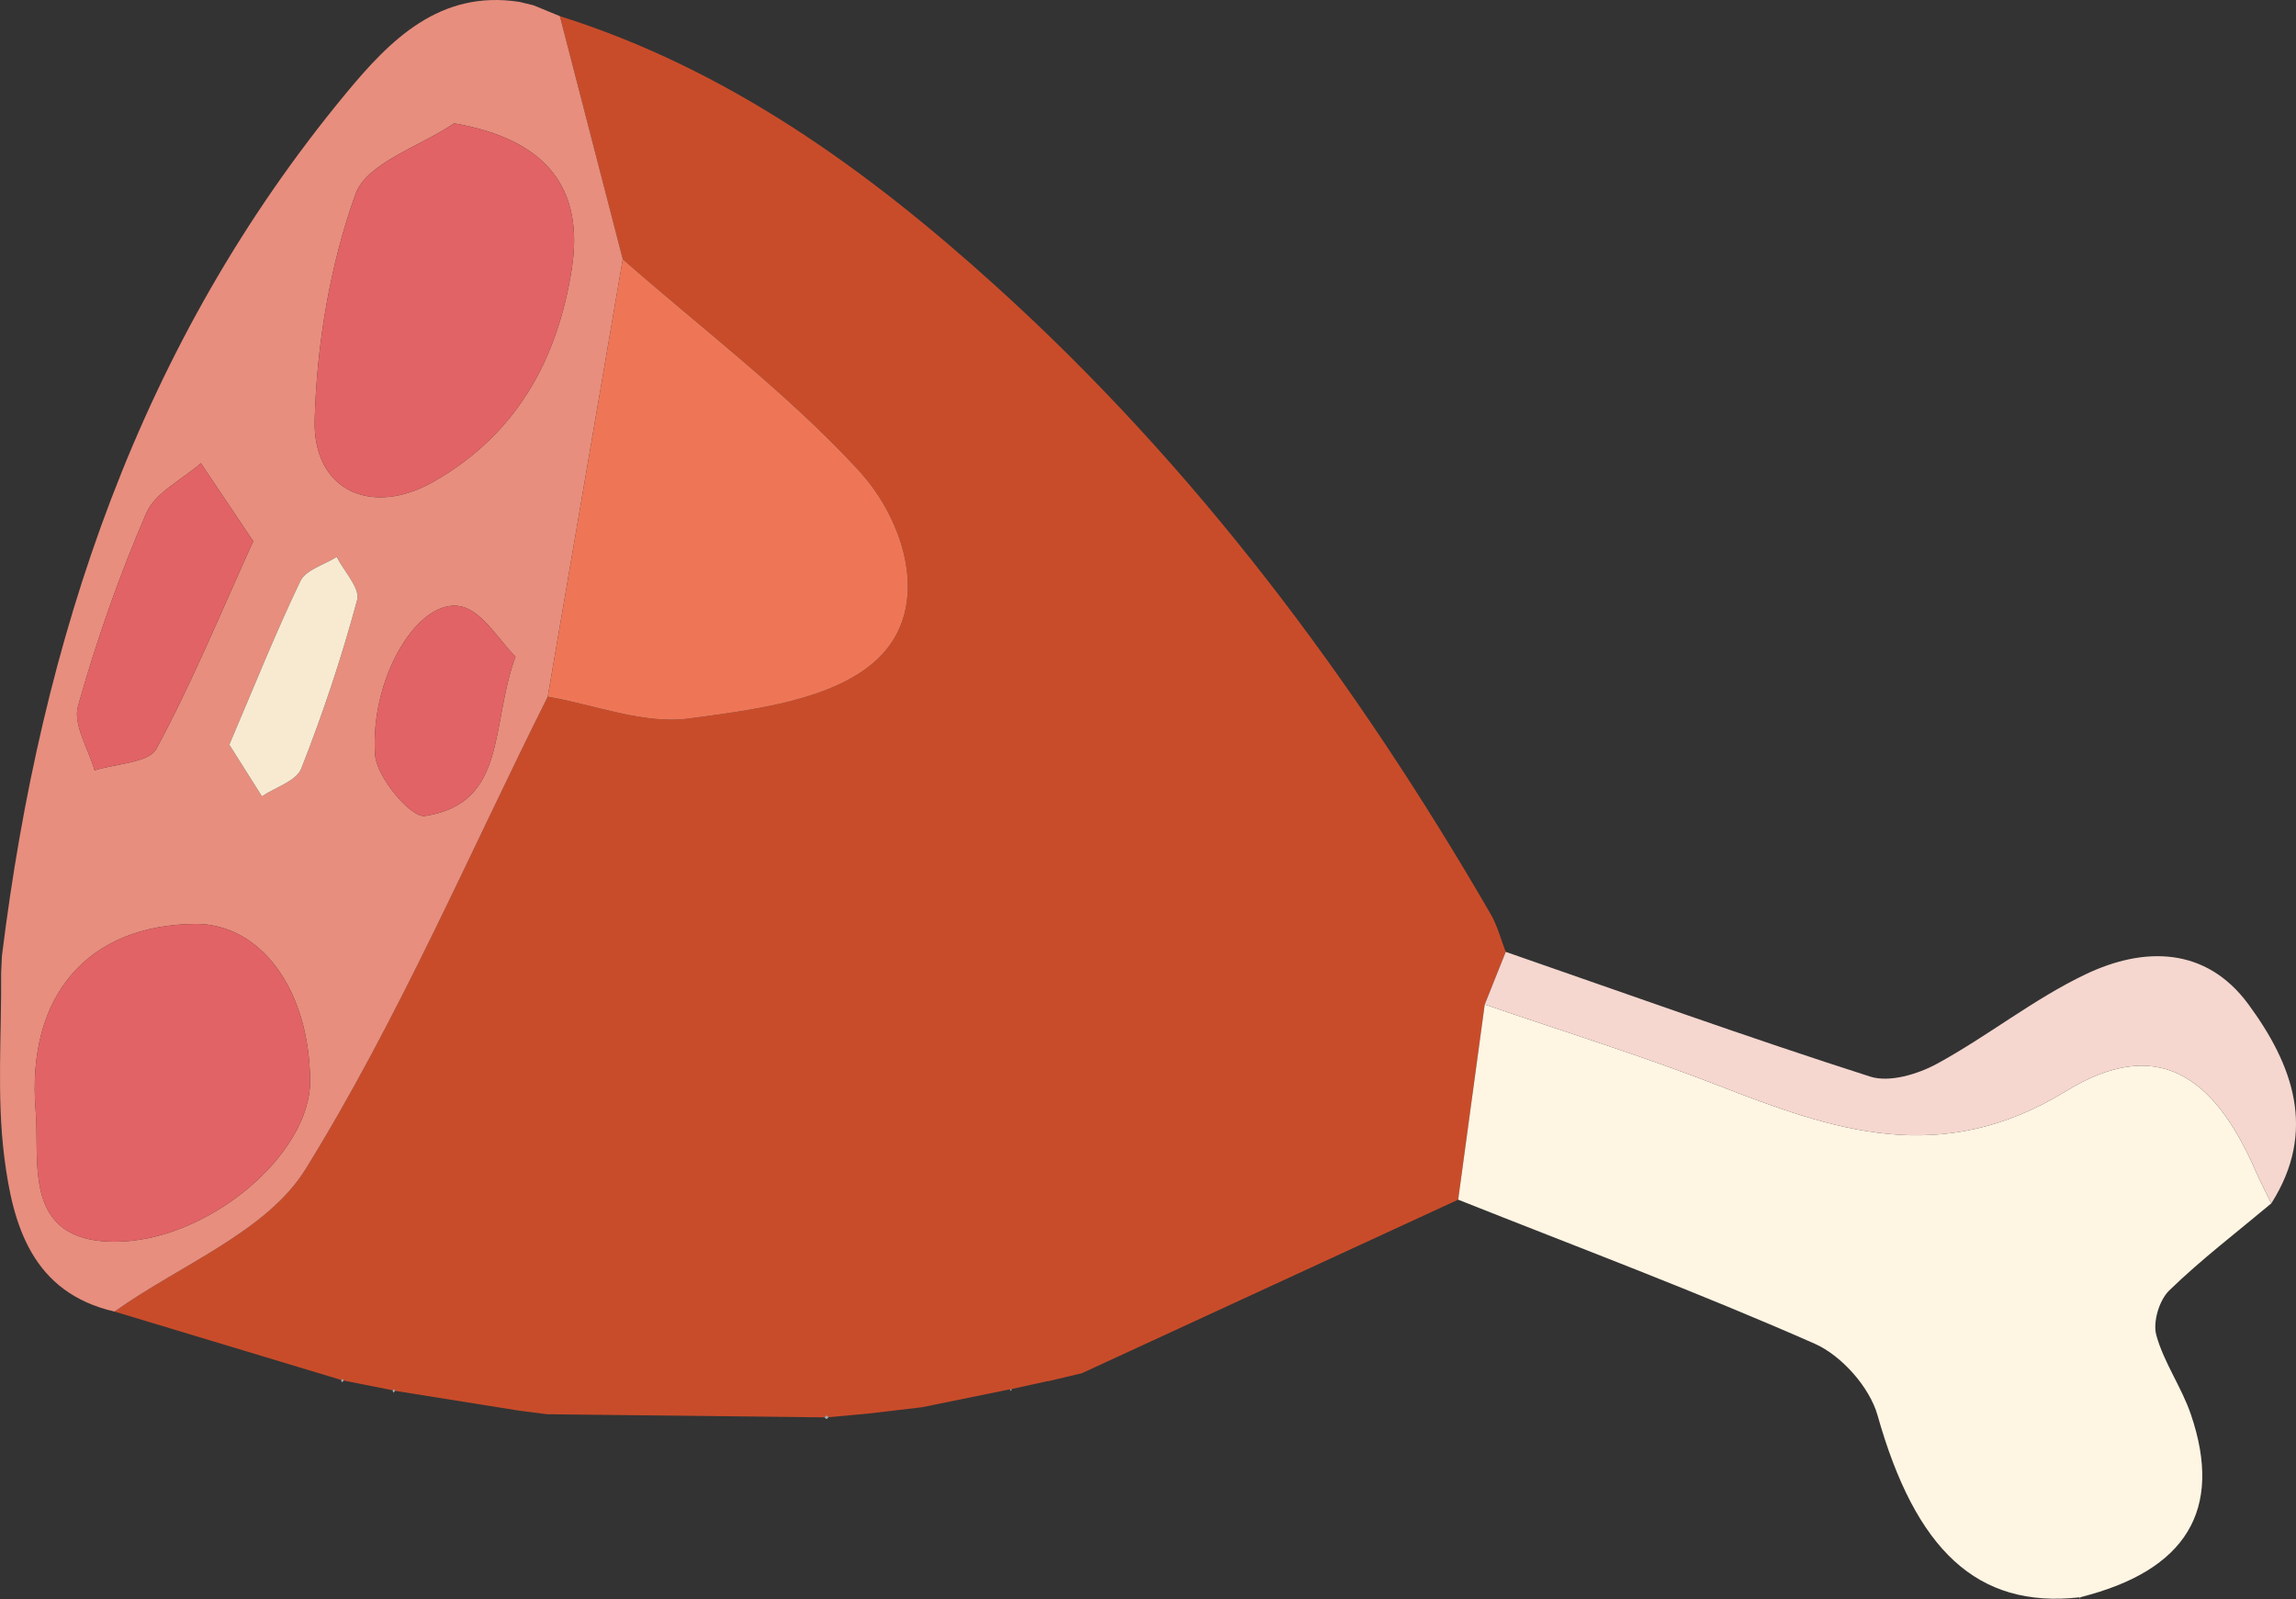
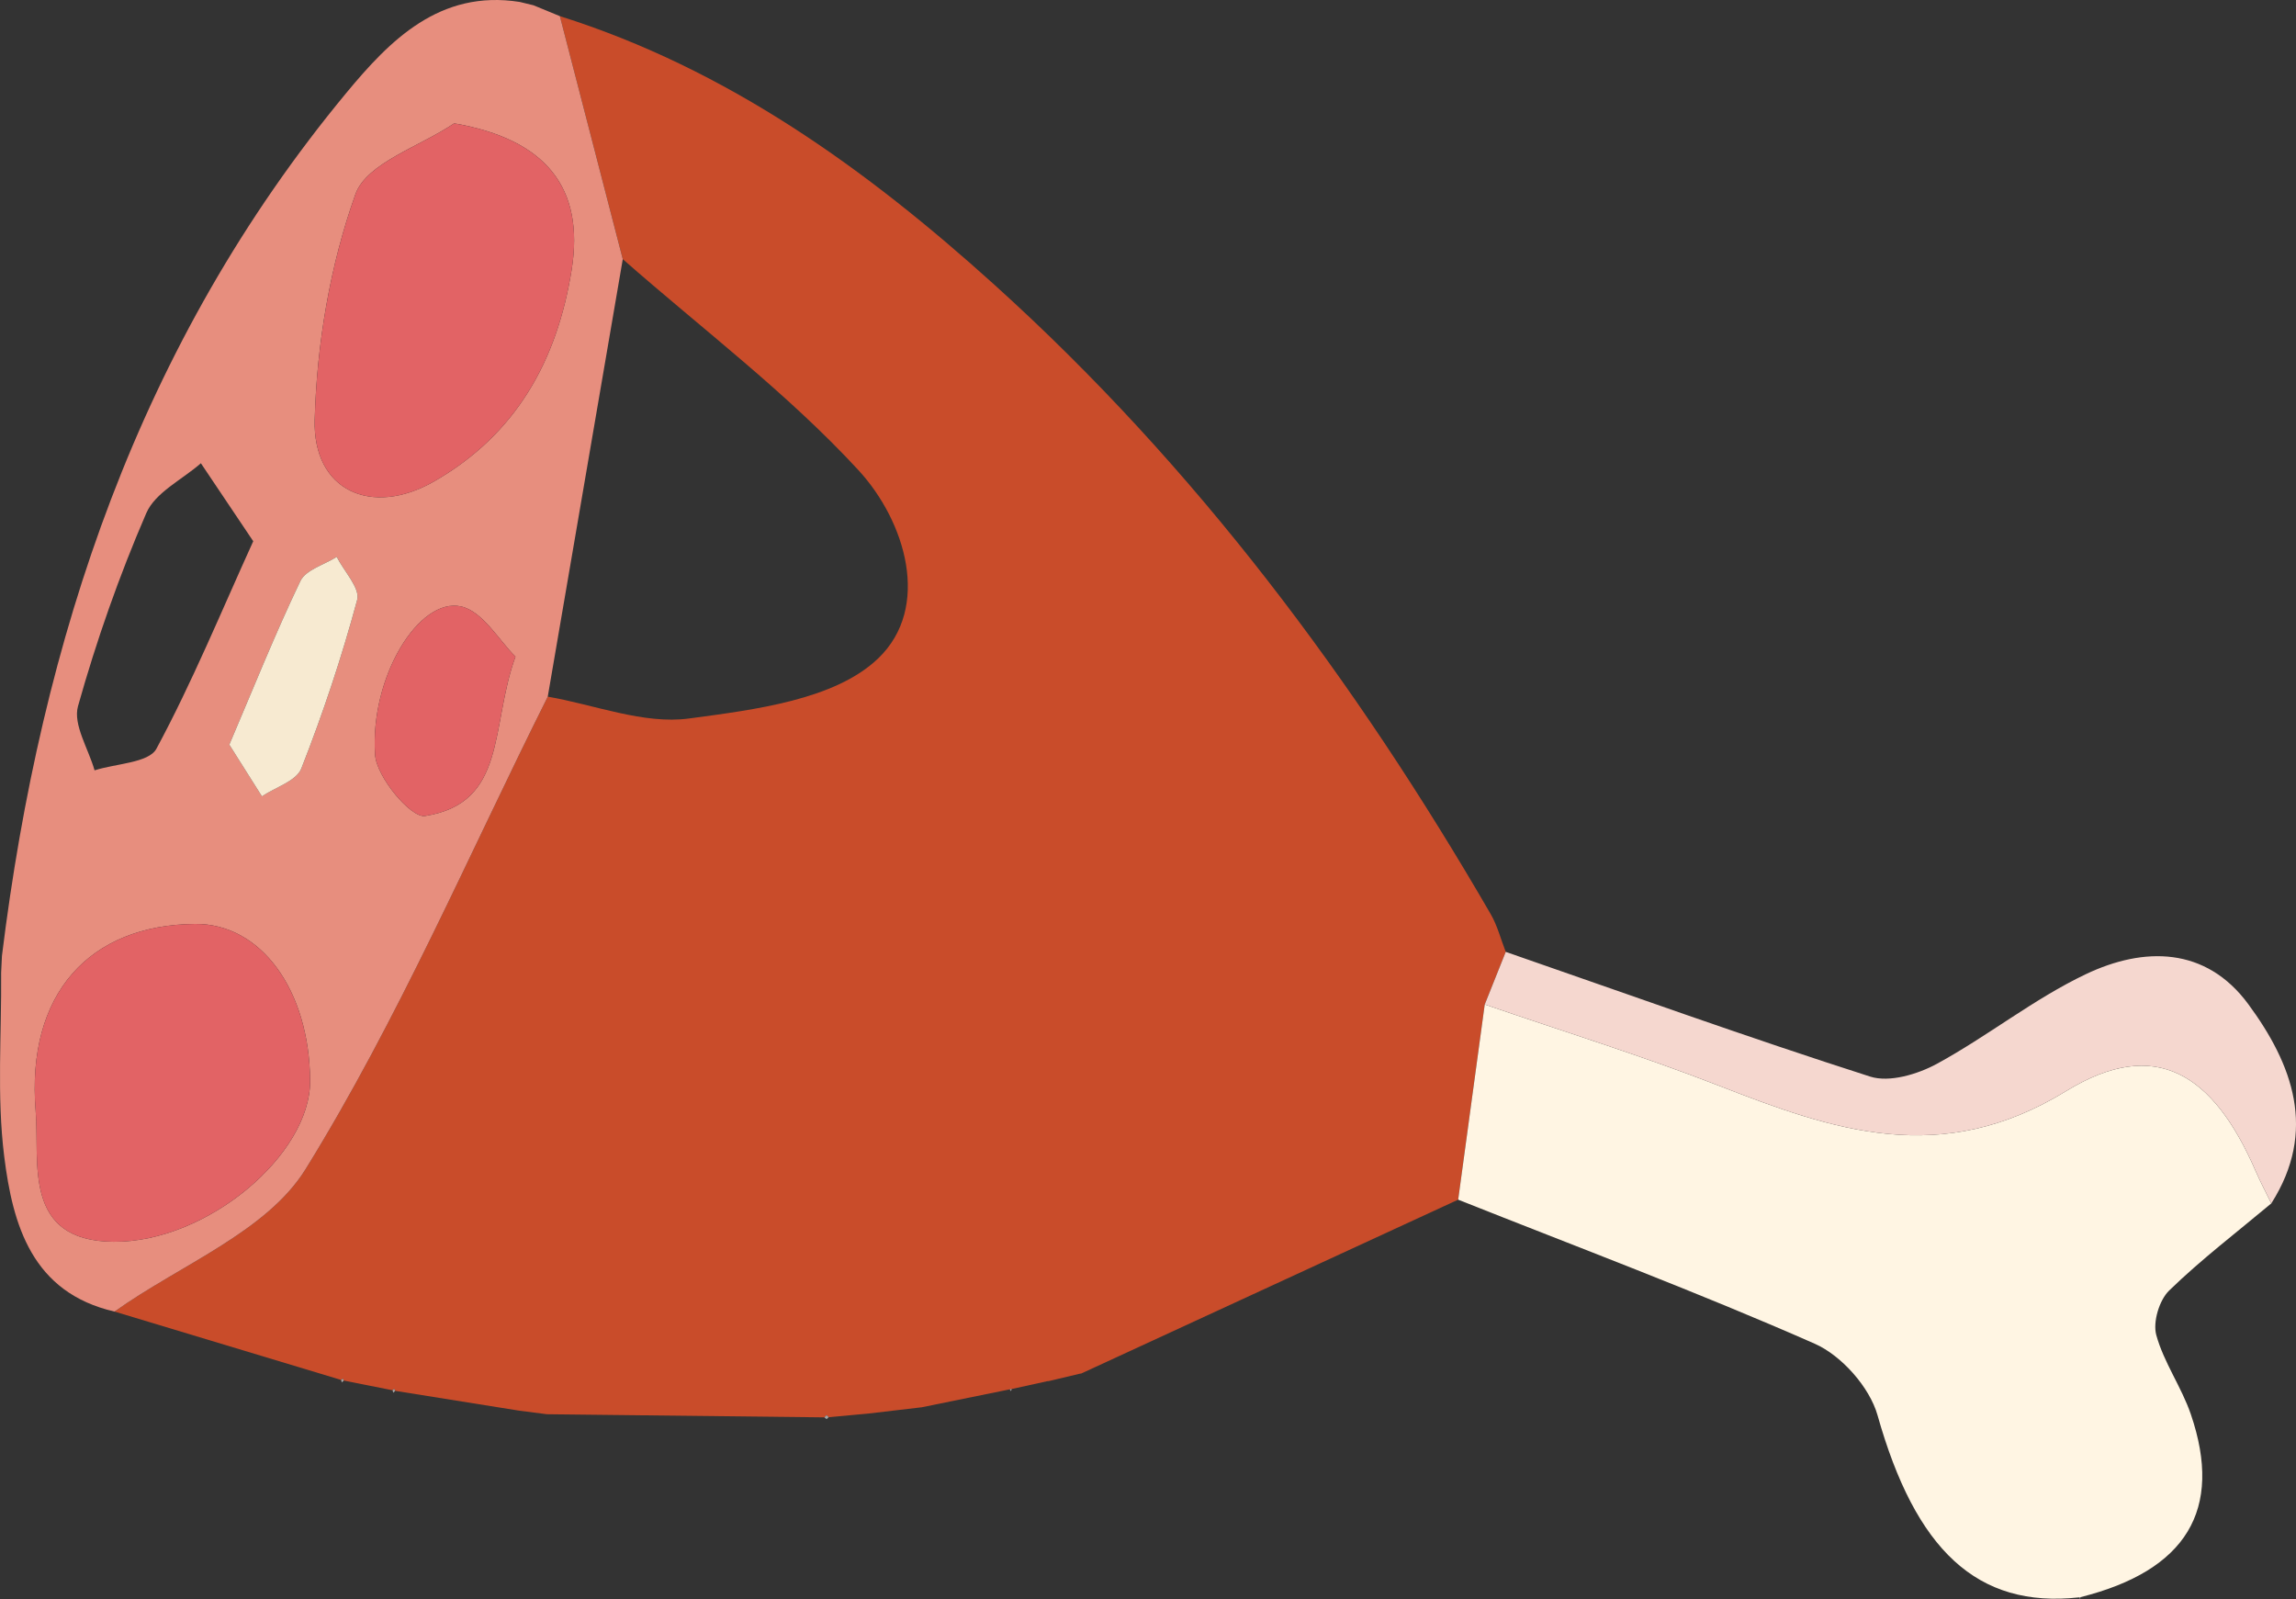
<svg xmlns="http://www.w3.org/2000/svg" viewBox="0 0 213.598 148.756">
  <rect x="0" y="0" width="213.598" height="148.756" fill="#333333" stroke="none" />
  <g>
    <g>
      <path d="m76.693,131.852c-8.608-.097-17.217-.194-25.814-.291-.858-.111-1.727-.222-2.596-.334-3.841-.615-7.683-1.229-11.52-1.842.004.001-.09-.173-.09-.173l-.161.118c-1.512-.301-3.024-.601-4.532-.901.004.001-.084-.175-.084-.175l-.164.115c-7.026-2.119-14.052-4.239-21.077-6.358,6.062-4.335,14.16-7.411,17.777-13.258,8.633-13.953,15.153-29.213,22.526-43.946,4.392.762,8.928,2.596,13.142,2.032,6.123-.82,13.584-1.736,17.606-5.598,4.938-4.743,2.552-12.738-1.862-17.521-6.616-7.17-14.539-13.134-21.906-19.61-1.951-7.536-3.902-15.072-5.853-22.608,15.595,4.916,28.513,14.229,40.446,25.007,18.686,16.878,33.563,36.813,46.148,58.525.625,1.079.941,2.338,1.4,3.514-.651,1.631-1.302,3.261-1.953,4.892-.823,6.054-1.647,12.107-2.47,18.161-11.705,5.398-23.411,10.797-35.116,16.195,0,0-.011-.023-.011-.023-1.003.239-2.007.478-3.01.717,0,0-.008-.019-.008-.019-1.13.248-2.26.495-3.387.743.003,0-.192.033-.192.034-2.733.556-5.466,1.112-8.186,1.667-1.646.194-3.306.389-4.966.584-1.23.113-2.459.225-3.685.338.004,0-.205-.183-.205-.183,0,0-.197.2-.197.2Z" style="fill:#c94c2a;">
     </path>
      <path d="m50.958,64.808c-7.373,14.732-13.893,29.993-22.526,43.946-3.618,5.847-11.715,8.923-17.777,13.258-7.682-1.768-9.469-8.056-10.264-14.437-.701-5.623-.236-11.39-.286-17.092.025-.522.051-1.046.076-1.57C3.833,59.35,12.942,31.914,32.218,8.644,36.237,3.793,40.886-.996,48.347.18c.427.104.857.208,1.286.312.817.337,1.634.674,2.451,1.01,1.952,7.536,3.902,15.072,5.853,22.609-2.327,13.566-4.653,27.131-6.979,40.696Zm-8.707-53.333c-3.182,2.156-8.144,3.677-9.187,6.598-2.365,6.624-3.593,13.915-3.788,20.975-.182,6.597,5.288,9.066,11.086,5.748,7.6-4.35,11.466-11.185,12.823-19.729,1.202-7.565-2.374-12.109-10.935-13.592Zm-13.401,89.054c-.062-8.454-4.6-14.633-10.707-14.578-9.804.089-15.726,6.485-14.823,17.423.388,4.698-1.279,12.088,7.26,12.144,8.685.057,18.321-8.117,18.271-14.989Zm-5.291-50.181c-2.04-3.039-3.455-5.146-4.87-7.254-1.74,1.525-4.247,2.719-5.078,4.637-2.52,5.822-4.639,11.855-6.355,17.964-.48,1.71.974,3.964,1.541,5.968,1.98-.637,5.044-.69,5.755-2.011,3.326-6.174,6.003-12.697,9.007-19.304Zm24.395,10.734c-1.516-1.478-3.035-4.216-5.062-4.666-3.928-.871-8.482,6.574-8,13.788.14,2.1,3.353,5.908,4.648,5.704,7.66-1.209,6.053-8.326,8.414-14.826Zm-26.619,8.189c1.3,2.06,2.167,3.433,3.033,4.807,1.261-.848,3.209-1.426,3.666-2.59,2.013-5.124,3.766-10.371,5.195-15.686.291-1.084-1.222-2.653-1.903-3.998-1.159.735-2.879,1.201-3.381,2.25-2.376,4.962-4.419,10.084-6.609,15.216Z" style="fill:#e78e7e;">
     </path>
      <path d="m135.656,111.601c.823-6.054,1.647-12.107,2.47-18.16,7.245,2.492,14.579,4.755,21.714,7.531,10.761,4.187,20.694,7.679,32.375.526,8.336-5.105,13.702-1.602,17.624,7.432.445,1.024.972,2.013,1.461,3.018-3.192,2.673-6.518,5.209-9.498,8.101-.925.898-1.536,2.933-1.202,4.148.704,2.558,2.352,4.841,3.216,7.372,3.036,8.895-.435,14.543-10.266,17.008.002,0-.125.02-.125.02-9.515,1.05-15.229-4.444-18.757-16.942-.737-2.61-3.35-5.555-5.843-6.654-10.907-4.807-22.088-8.99-33.169-13.4Z" style="fill:#fff5e3;">
     </path>
      <path d="m211.301,111.948c-.489-1.005-1.017-1.993-1.461-3.018-3.922-9.034-9.288-12.537-17.624-7.432-11.681,7.153-21.615,3.661-32.375-.526-7.134-2.776-14.469-5.039-21.714-7.531.651-1.631,1.302-3.261,1.953-4.892,11.287,3.914,22.531,7.961,33.904,11.603,1.788.573,4.421-.216,6.217-1.195,4.727-2.574,9.003-6.03,13.842-8.331,5.407-2.571,11.166-2.573,15.113,2.783,4.125,5.597,6.444,11.785,2.145,18.538Z" style="fill:#f5d7cf;">
-      </path>
-       <path d="m80.78,131.498c1.66-.195,3.32-.39,4.966-.584-1.664.196-3.315.39-4.966.584Z" style="fill:#a5a5a5;">
     </path>
      <path d="m48.284,131.228c.869.111,1.738.223,2.596.334-.872-.112-1.734-.223-2.596-.334Z" style="fill:#a5a5a5;">
     </path>
      <path d="m76.693,131.852l.197-.2s.209.183.205.183-.195.186-.195.186l-.207-.17Z" style="fill:#a5a5a5;">
     </path>
      <path d="m.181,88.913c-.025.524-.051,1.048-.076,1.57.026-.525.051-1.048.076-1.57Z" style="fill:#a5a5a5;">
     </path>
      <polygon points="93.932 129.246 94.124 129.213 94.055 129.414 93.932 129.246" style="fill:#a5a5a5;">
     </polygon>
      <polygon points="36.512 129.331 36.673 129.213 36.763 129.386 36.591 129.564 36.512 129.331" style="fill:#a5a5a5;">
     </polygon>
      <polygon points="31.731 128.37 31.895 128.255 31.979 128.43 31.802 128.605 31.731 128.37" style="fill:#a5a5a5;">
     </polygon>
      <path d="m49.634.492c-.43-.104-.859-.209-1.286-.312.43.104.858.208,1.286.312Z" style="fill:#a5a5a5;">
     </path>
      <path d="m97.511,128.47s.009.018.008.019c0,0-.008-.019-.008-.019Z" style="fill:#a5a5a5;">
     </path>
      <polygon points="193.426 148.596 193.55 148.576 193.514 148.756 193.426 148.596" style="fill:#a5a5a5;">
     </polygon>
      <path d="m100.529,127.772s.011.023.011.023c0,0-.011-.023-.011-.023Z" style="fill:#a5a5a5;">
     </path>
-       <path d="m50.958,64.808c2.326-13.565,4.652-27.13,6.979-40.696,7.368,6.475,15.291,12.439,21.907,19.609,4.414,4.783,6.8,12.778,1.862,17.521-4.021,3.862-11.482,4.779-17.606,5.598-4.214.564-8.75-1.27-13.142-2.032Z" style="fill:#ee7656;">
-      </path>
      <path d="m42.251,11.476c8.56,1.484,12.136,6.027,10.935,13.592-1.357,8.544-5.223,15.379-12.823,19.729-5.797,3.318-11.268.849-11.086-5.748.195-7.061,1.423-14.352,3.788-20.975,1.042-2.92,6.004-4.441,9.187-6.598Z" style="fill:#e26365;">
     </path>
      <path d="m28.85,100.529c.05,6.872-9.586,15.046-18.271,14.989-8.539-.056-6.872-7.446-7.26-12.144-.902-10.938,5.019-17.334,14.823-17.423,6.107-.055,10.645,6.124,10.707,14.578Z" style="fill:#e26365;">
     </path>
-       <path d="m23.559,50.348c-3.004,6.607-5.681,13.13-9.007,19.304-.711,1.32-3.775,1.374-5.755,2.011-.567-2.004-2.021-4.258-1.541-5.968,1.716-6.108,3.835-12.141,6.355-17.964.83-1.919,3.337-3.112,5.078-4.637,1.415,2.108,2.83,4.215,4.87,7.254Z" style="fill:#e26365;">
+       <path d="m23.559,50.348Z" style="fill:#e26365;">
     </path>
      <path d="m47.954,61.082c-2.361,6.5-.754,13.617-8.414,14.826-1.295.204-4.507-3.604-4.648-5.704-.482-7.214,4.072-14.659,8-13.788,2.026.449,3.545,3.188,5.062,4.666Z" style="fill:#e26365;">
     </path>
      <path d="m21.335,69.271c2.191-5.133,4.233-10.254,6.609-15.216.502-1.049,2.222-1.516,3.381-2.25.681,1.345,2.194,2.914,1.903,3.998-1.429,5.315-3.181,10.562-5.195,15.686-.457,1.164-2.404,1.742-3.666,2.59-.867-1.374-1.734-2.747-3.033-4.807Z" style="fill:#f7ead1;">
     </path>
    </g>
  </g>
</svg>